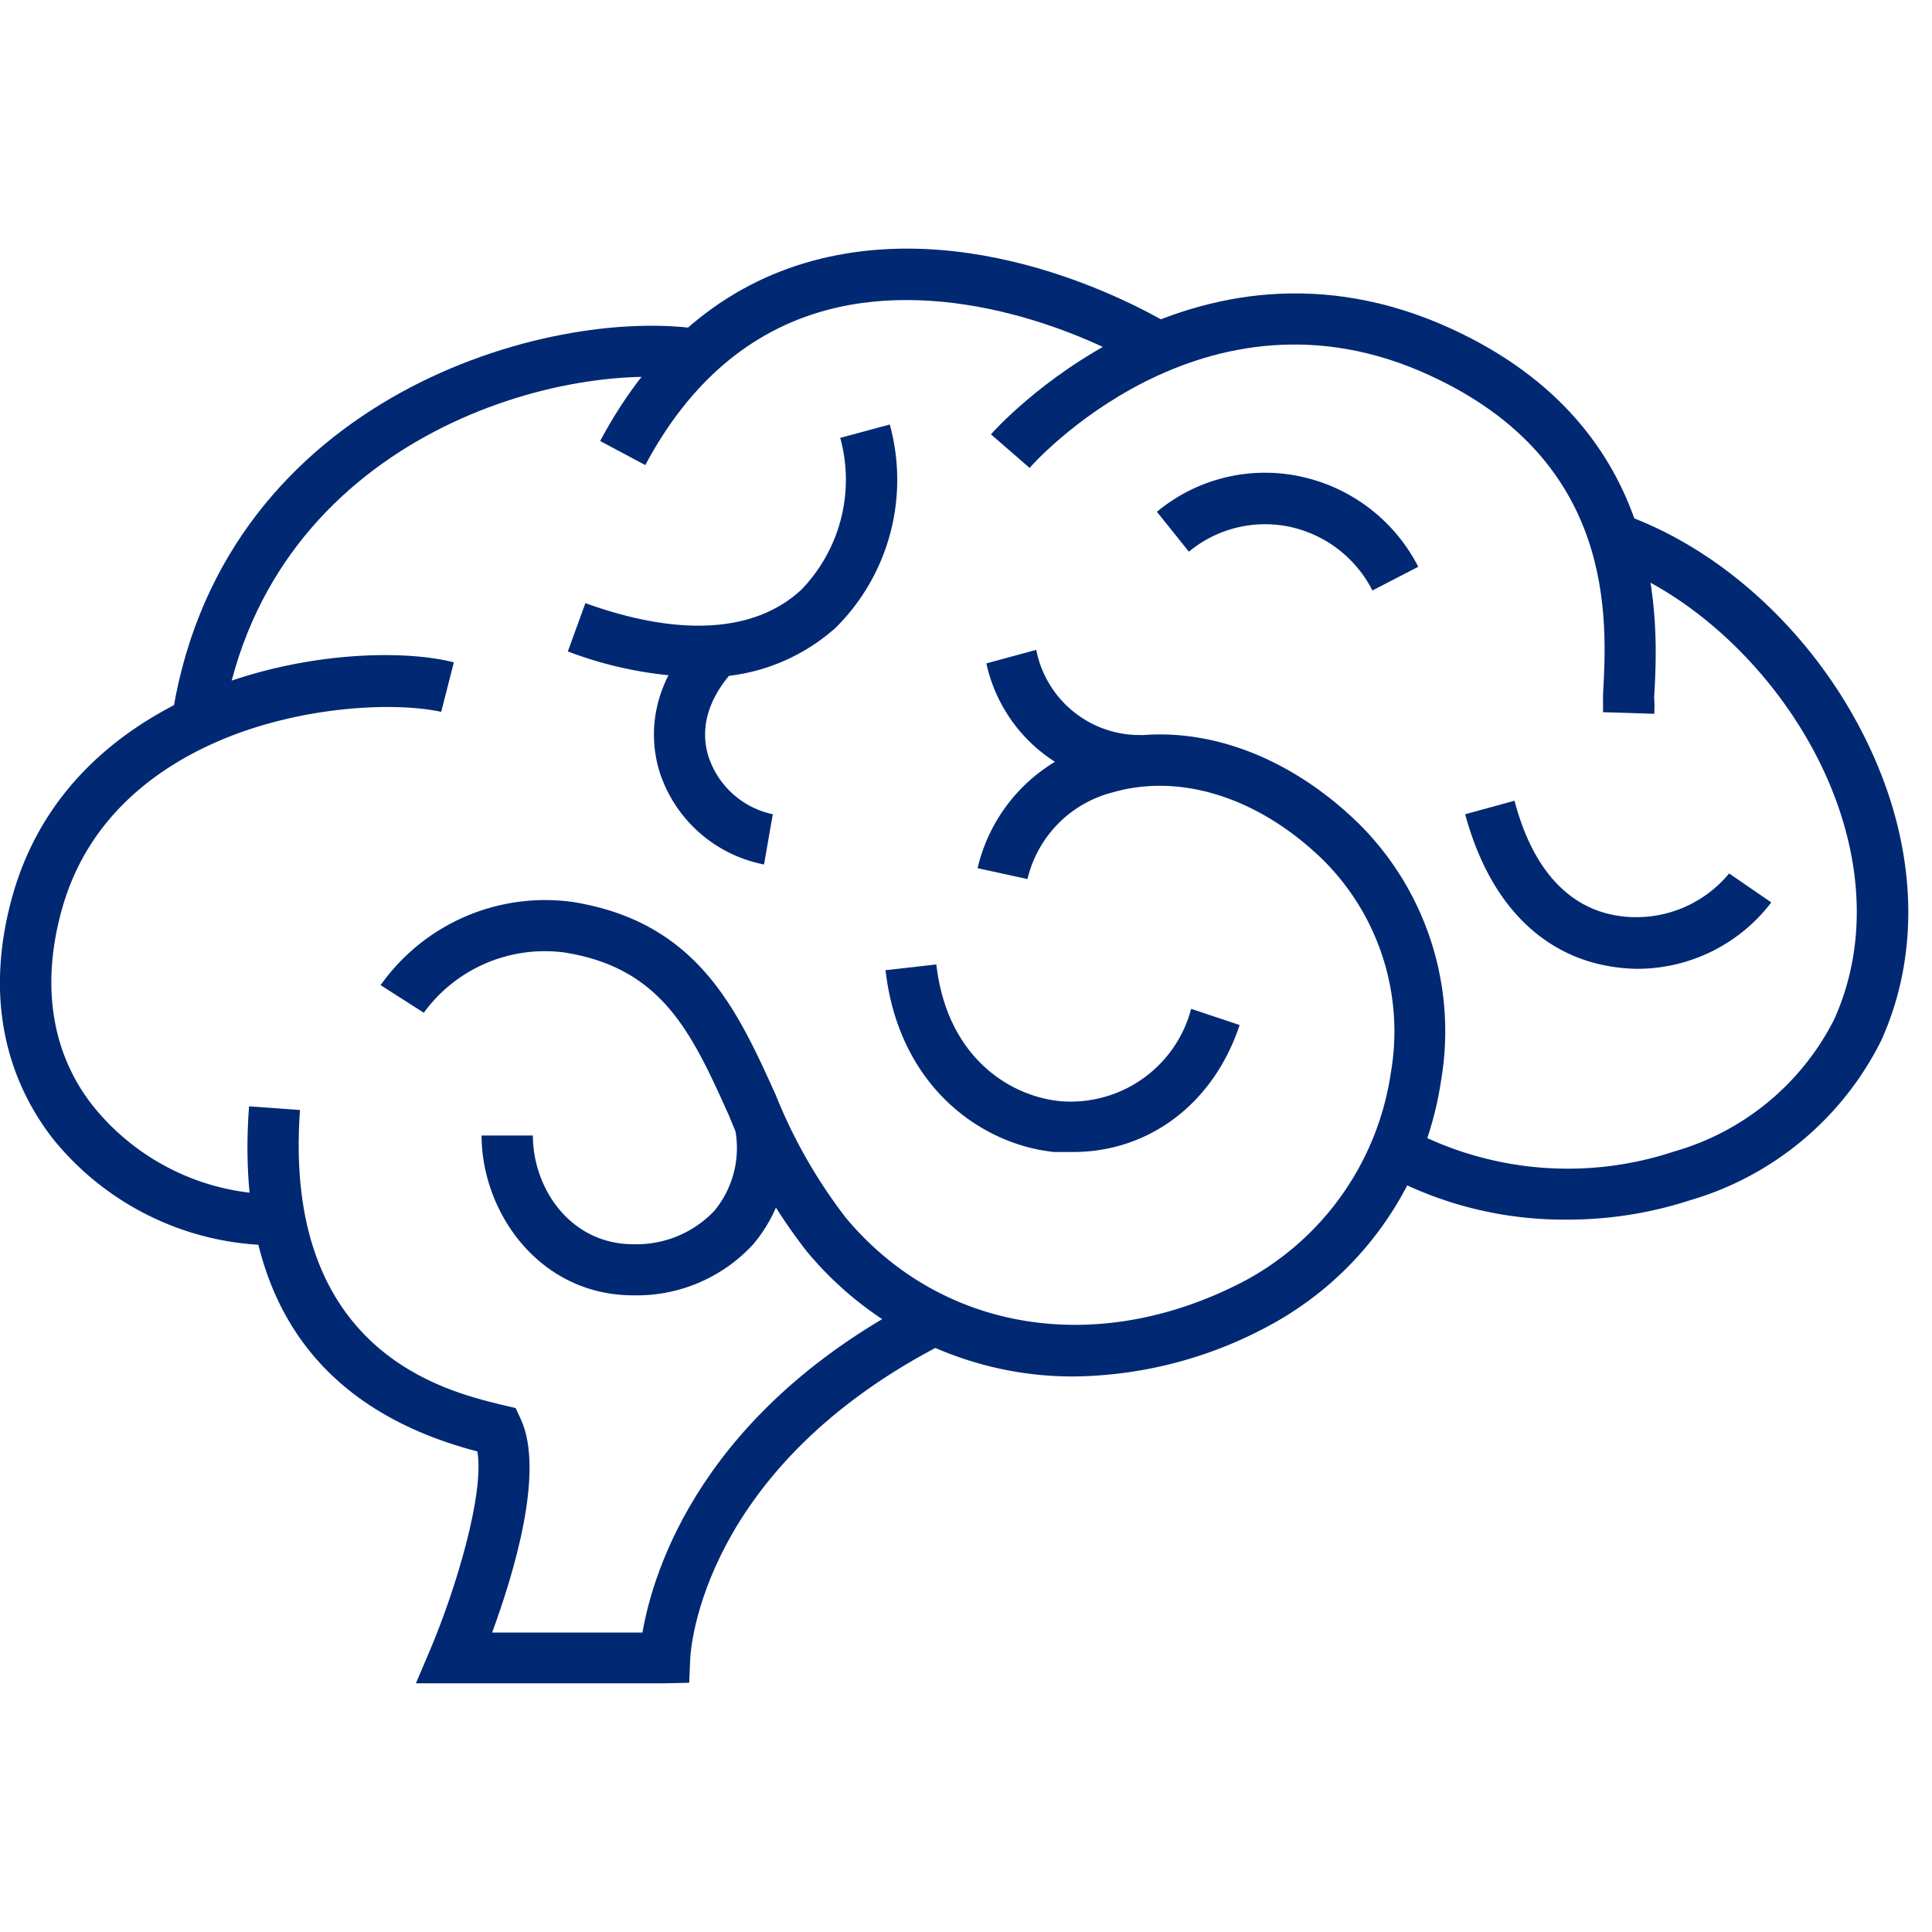
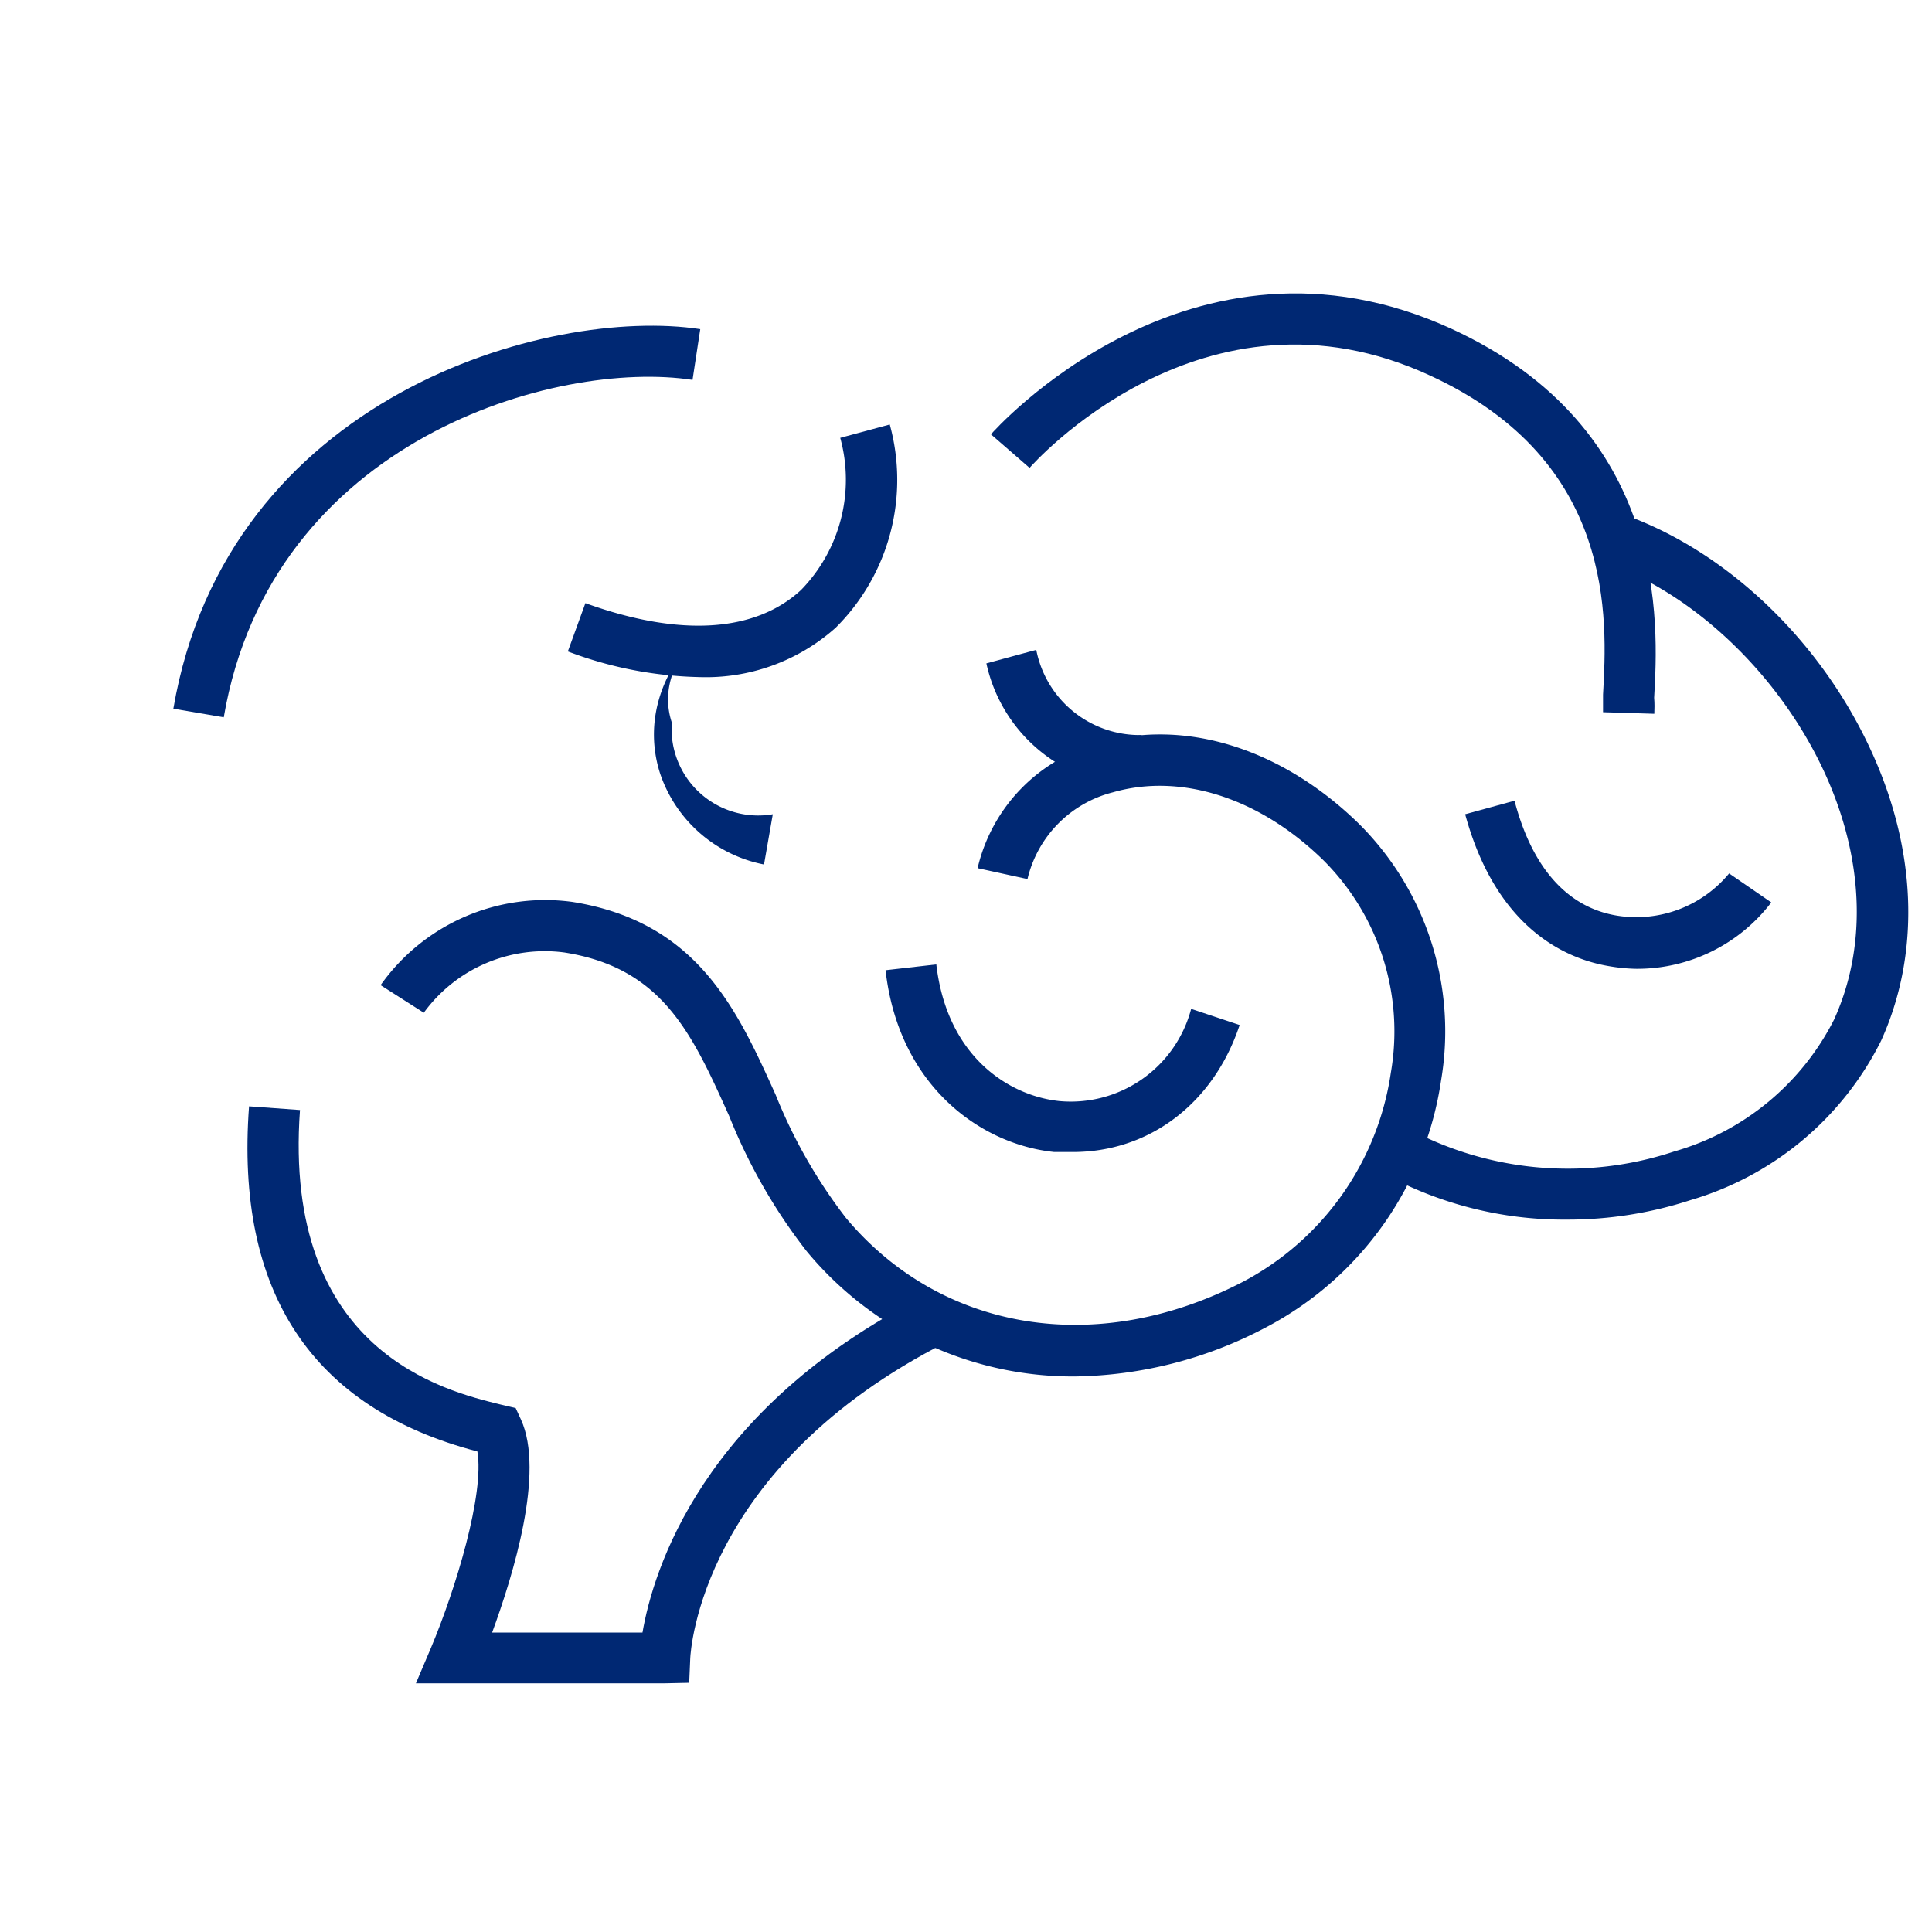
<svg xmlns="http://www.w3.org/2000/svg" id="Layer_1" data-name="Layer 1" viewBox="0 0 110 110" width="100" height="100">
  <defs>
    <style>.cls-1{fill:#002873;}</style>
  </defs>
  <path class="cls-1" d="M37.86,95.84H23.68l.85-2c1.43-3.4,3.06-8.79,2.65-11.2-9.42-2.46-13.79-9.07-13-19.65l2.9.21c-1,13.81,8.32,16,11.39,16.76l.89.21.3.65c1.37,3-.44,8.86-1.64,12.13h8.56c.6-3.5,3.37-12.71,16-19.14l1.32,2.6c-14,7.1-14.58,17.61-14.6,18l-.06,1.4Z" />
  <path class="cls-1" d="M61.2,78.37a19.66,19.66,0,0,1-15.28-7.14,31.48,31.48,0,0,1-4.4-7.68c-2.12-4.71-3.8-8.44-9.39-9.32a8.52,8.52,0,0,0-8,3.43l-2.46-1.57a11.48,11.48,0,0,1,10.91-4.74c7.14,1.13,9.4,6.15,11.59,11a29.24,29.24,0,0,0,4,7C53.6,75.83,62.46,77.27,70.73,73a16.1,16.1,0,0,0,8.46-11.93A13.76,13.76,0,0,0,75.37,49c-3.65-3.58-8.13-5-12-3.89a6.69,6.69,0,0,0-4.87,4.94l-2.84-.62a9.63,9.63,0,0,1,6.88-7.11c4.88-1.45,10.43.27,14.85,4.6a16.66,16.66,0,0,1,4.66,14.59,19,19,0,0,1-10,14.08A23.88,23.88,0,0,1,61.2,78.37Z" />
  <path class="cls-1" d="M61.09,65.59c-.35,0-.71,0-1.07,0-4.24-.44-8.86-3.81-9.6-10.35l2.89-.33c.61,5.27,4.15,7.48,7,7.78a7.09,7.09,0,0,0,7.51-5.25l2.76.92C69.1,62.82,65.44,65.59,61.09,65.59Z" />
-   <path class="cls-1" d="M36.05,73.75c-5.33,0-8.63-4.72-8.63-9.1h2.92c0,3,2.13,6.19,5.71,6.19a6.1,6.1,0,0,0,4.63-1.91,5.62,5.62,0,0,0,1.18-4.61l2.89-.4a8.47,8.47,0,0,1-1.87,6.93A9,9,0,0,1,36.05,73.75Z" />
  <path class="cls-1" d="M64.83,44.77a8.89,8.89,0,0,1-8.67-7L59,37a6,6,0,0,0,6,4.85Z" />
  <path class="cls-1" d="M93.17,55.16A9.92,9.92,0,0,1,91.56,55c-2.26-.39-6.33-2-8.14-8.64l2.81-.77c1,3.81,3,6.07,5.82,6.54a6.86,6.86,0,0,0,6.4-2.4l2.4,1.65A9.6,9.6,0,0,1,93.17,55.16Z" />
  <path class="cls-1" d="M89.2,69.44a21.38,21.38,0,0,1-10.47-2.65l1.43-2.54a19.23,19.23,0,0,0,15.16,1.31,14.74,14.74,0,0,0,9.1-7.5c1.82-4,1.72-8.77-.27-13.47-2.43-5.73-7.4-10.65-12.65-12.53l1-2.75c6.08,2.18,11.58,7.59,14.35,14.15,2.31,5.45,2.4,11.07.25,15.8a17.69,17.69,0,0,1-10.85,9.07A22.55,22.55,0,0,1,89.2,69.44Z" />
  <path class="cls-1" d="M94.19,40.64l-2.92-.09c0-.29,0-.63,0-1,.24-4.31.74-13.29-9.83-18.16-12.93-6-22.72,5.13-22.82,5.25l-2.2-1.91c.11-.13,11.34-12.85,26.24-6,12.37,5.7,11.76,16.8,11.52,21C94.21,40.05,94.2,40.37,94.19,40.64Z" />
-   <path class="cls-1" d="M36.74,26.48l-2.57-1.37c2.89-5.43,7-8.88,12.13-10.27,9.79-2.63,19.47,3.12,20.55,3.78L65.31,21.1c-3.49-2.16-11.26-5.33-18.26-3.44C42.71,18.83,39.24,21.79,36.74,26.48Z" />
  <path class="cls-1" d="M12.74,40.84l-2.87-.49c3.05-17.8,21.35-22.92,30-21.61l-.44,2.89C31.73,20.45,15.45,25,12.74,40.84Z" />
  <path class="cls-1" d="M39.78,38.55a22.34,22.34,0,0,1-7.45-1.46l1-2.75C38.73,36.29,43,36,45.61,33.59a9,9,0,0,0,2.23-8.66l2.82-.76a11.87,11.87,0,0,1-3.08,11.57A11.09,11.09,0,0,1,39.78,38.55Z" />
-   <path class="cls-1" d="M43.5,49.22a7.82,7.82,0,0,1-5.91-5.16c-.52-1.59-.93-4.75,2.23-8.06l2.11,2c-1.59,1.66-2.13,3.44-1.57,5.14A4.93,4.93,0,0,0,44,46.36Z" />
-   <path class="cls-1" d="M15.5,70.9A16.3,16.3,0,0,1,3,64.82C.94,62.16-1.15,57.6.73,50.94c2-7,7.58-10.39,11.92-12,5.1-1.85,10.41-1.94,13.19-1.23l-.72,2.82C22.69,40,18,40.15,13.64,41.72c-3.69,1.34-8.45,4.16-10.1,10C2.31,56.07,2.93,60,5.32,63a13.46,13.46,0,0,0,10.55,5l.1,2.91Z" />
-   <path class="cls-1" d="M78.14,33.62A6.91,6.91,0,0,0,73.46,30a6.8,6.8,0,0,0-5.77,1.41l-1.82-2.27a9.62,9.62,0,0,1,8.22-2,9.84,9.84,0,0,1,6.66,5.13Z" />
+   <path class="cls-1" d="M43.5,49.22a7.82,7.82,0,0,1-5.91-5.16c-.52-1.59-.93-4.75,2.23-8.06c-1.59,1.66-2.13,3.44-1.57,5.14A4.93,4.93,0,0,0,44,46.36Z" />
</svg>